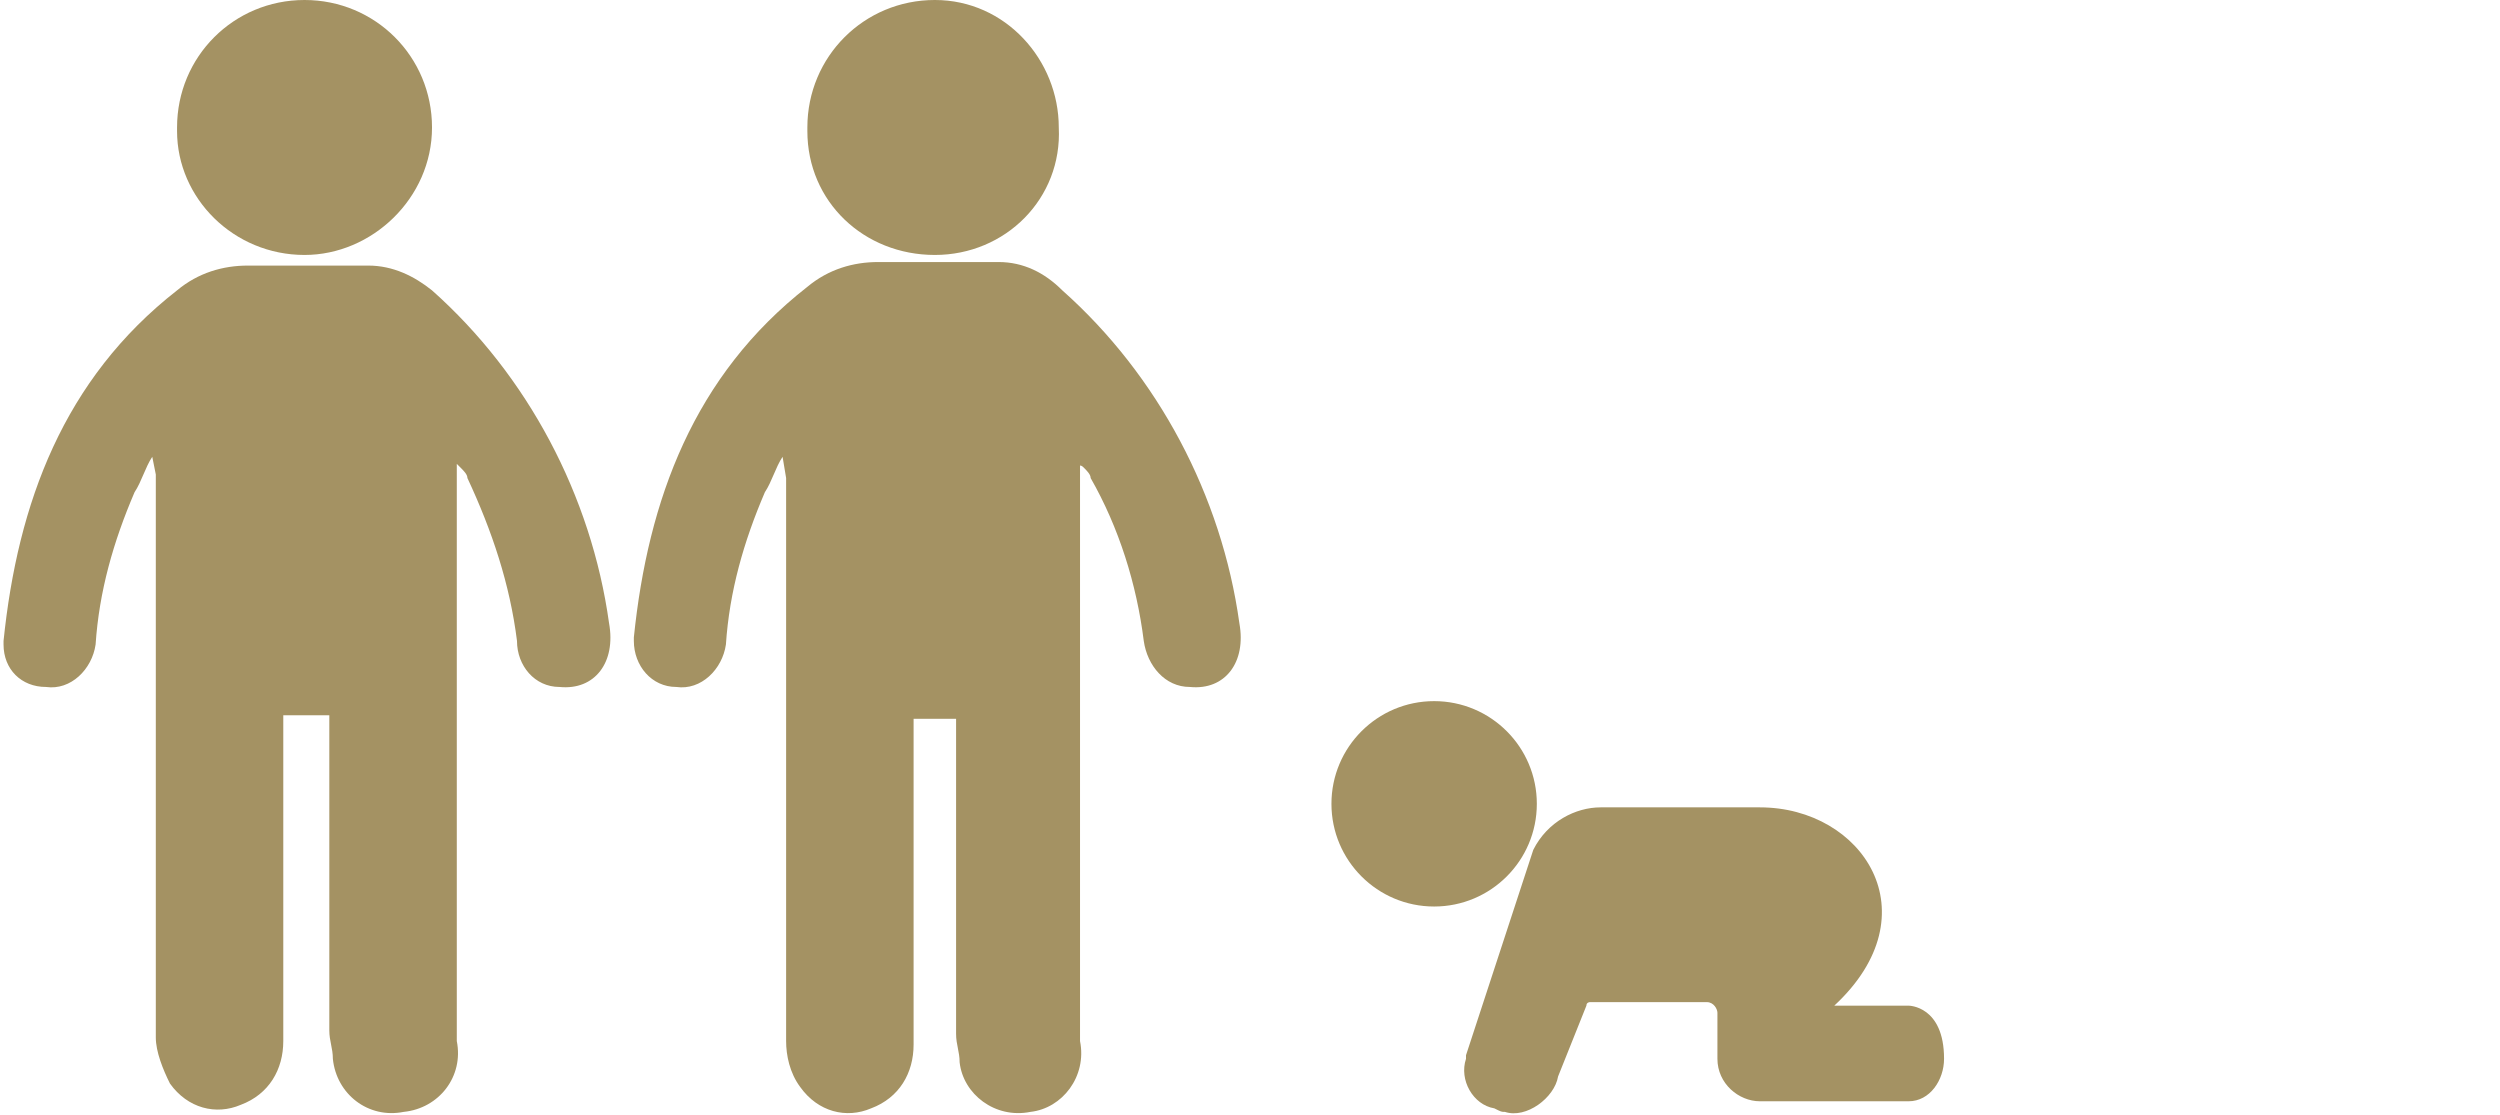
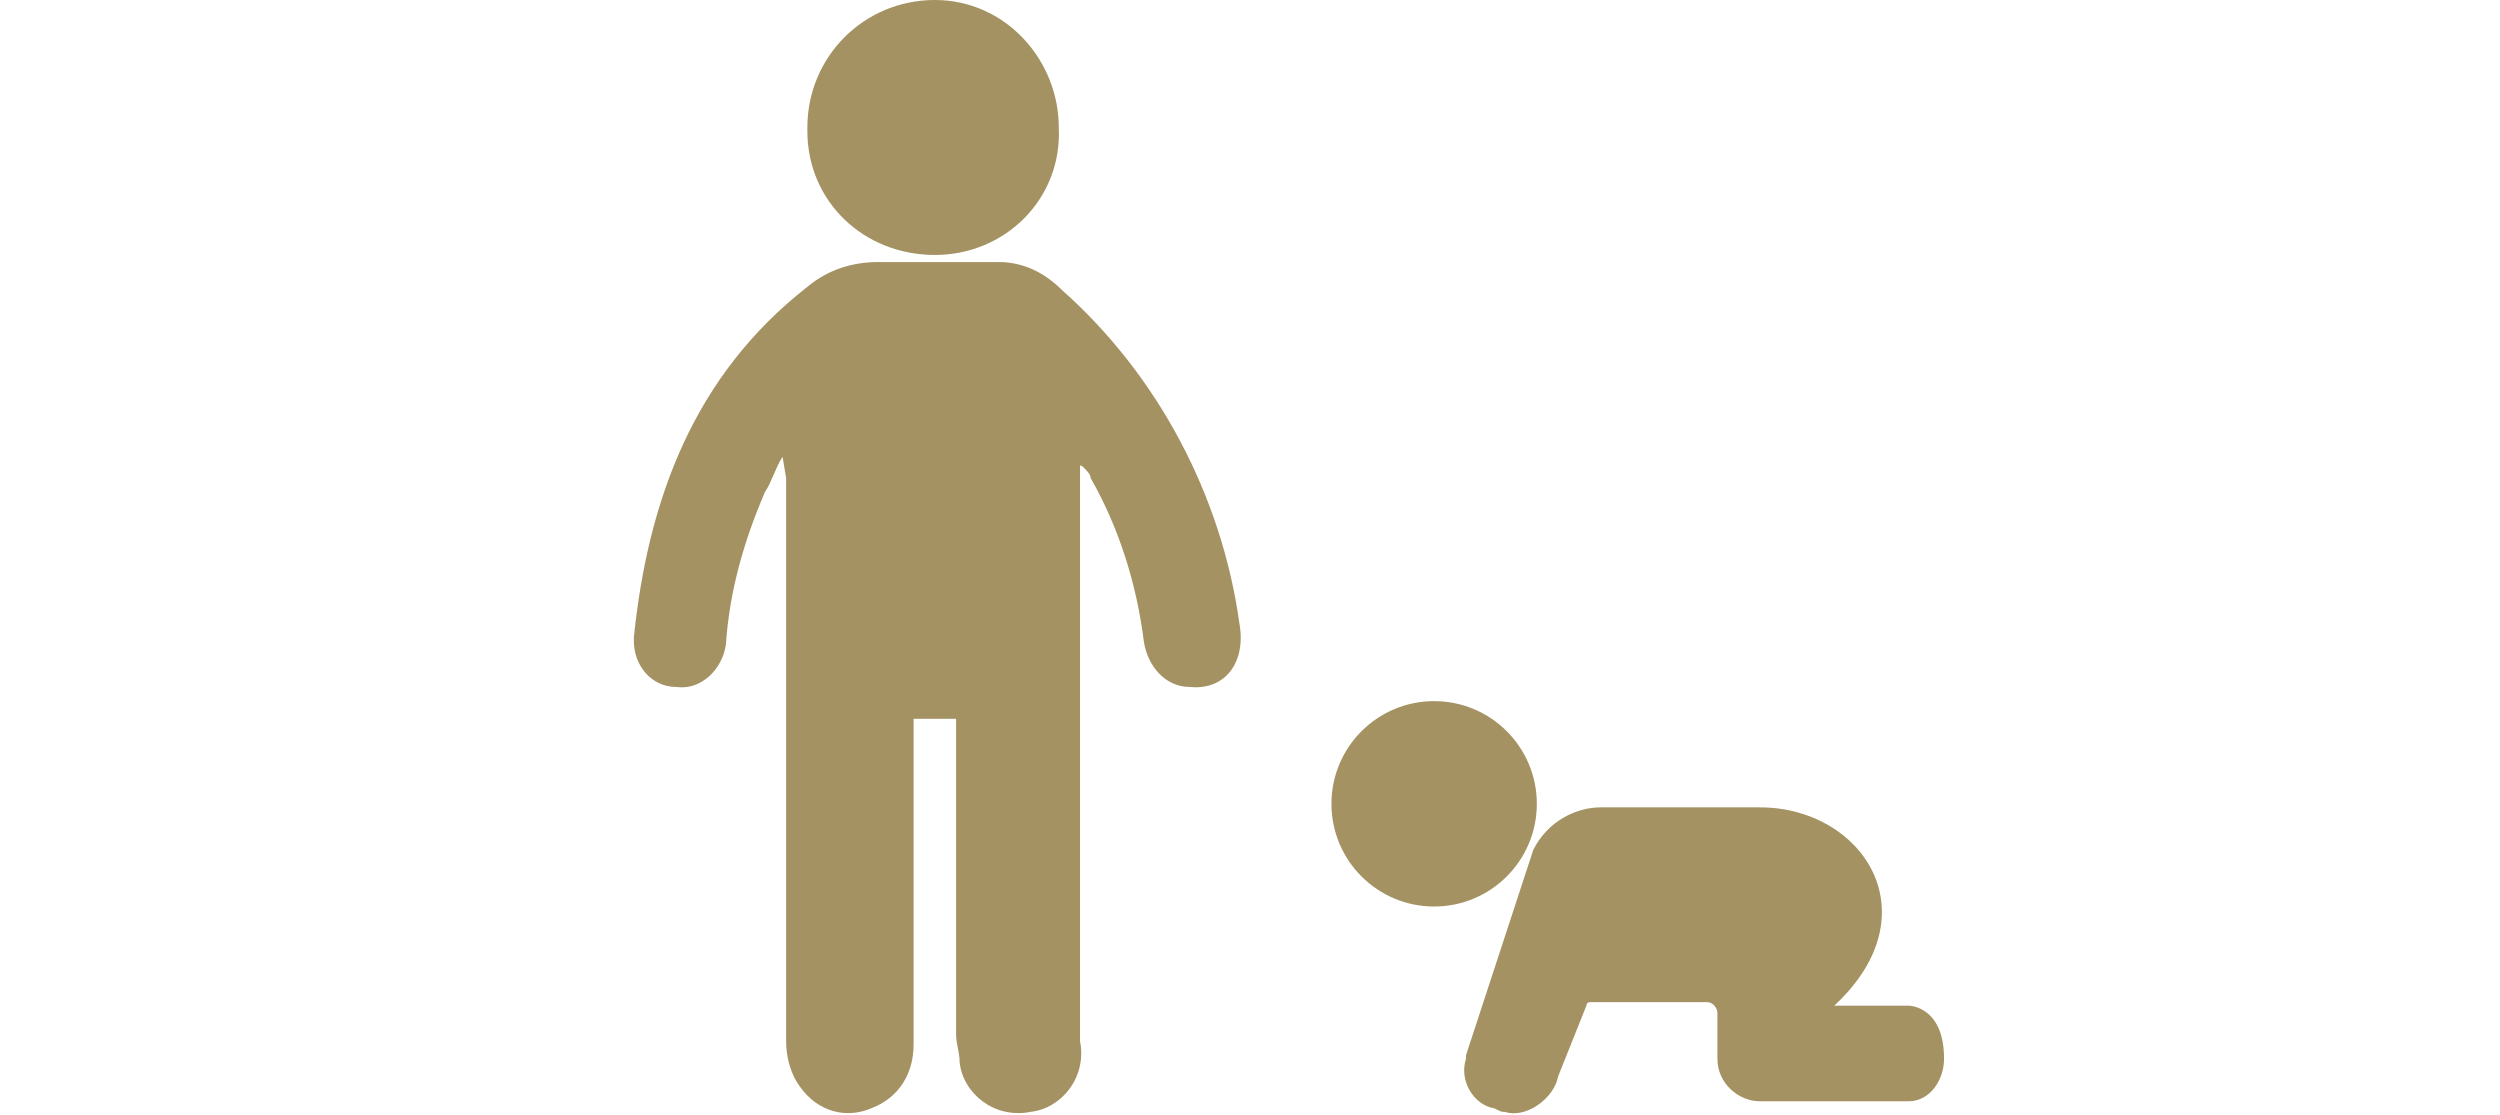
<svg xmlns="http://www.w3.org/2000/svg" version="1.1" id="Ebene_1" x="0px" y="0px" viewBox="0 0 70.6 31.5" style="enable-background:new 0 0 70.6 31.5;" xml:space="preserve">
  <style type="text/css">
	.st0{fill:#A49263;}
</style>
  <title>Element 20</title>
  <g id="Mann">
-     <path class="st0" d="M4.3,12.9c-0.2,0.3-0.3,0.7-0.5,1c-0.6,1.4-1,2.8-1.1,4.3c-0.1,0.7-0.7,1.3-1.4,1.2l0,0   c-0.7,0-1.2-0.5-1.2-1.2v-0.1c0.4-3.9,1.7-7.4,4.9-9.9c0.6-0.5,1.3-0.7,2-0.7c1.1,0,2.3,0,3.4,0c0.7,0,1.3,0.3,1.8,0.7   c2.7,2.4,4.5,5.8,5,9.4c0.2,1.1-0.4,1.9-1.4,1.8c-0.7,0-1.2-0.6-1.2-1.3c-0.2-1.6-0.7-3.1-1.4-4.6c0-0.1-0.1-0.2-0.2-0.3   s0,0-0.1-0.1v0.6c0,5.2,0,10.4,0,15.7c0.2,1-0.5,1.9-1.5,2c-1,0.2-1.9-0.5-2-1.5c0-0.3-0.1-0.5-0.1-0.8v-8.9H8v9.2   c0,0.8-0.4,1.5-1.2,1.8c-0.7,0.3-1.5,0.1-2-0.6c-0.2-0.4-0.4-0.9-0.4-1.3c0-5.3,0-10.6,0-15.9L4.3,12.9L4.3,12.9z" />
-     <path class="st0" d="M8.6,7.2C6.6,7.2,5,5.6,5,3.7c0,0,0,0,0-0.1C5,1.6,6.6,0,8.6,0l0,0c2,0,3.6,1.6,3.6,3.6   C12.2,5.6,10.5,7.2,8.6,7.2z" />
    <path class="st0" d="M22.1,12.9c-0.2,0.3-0.3,0.7-0.5,1c-0.6,1.4-1,2.8-1.1,4.3c-0.1,0.7-0.7,1.3-1.4,1.2l0,0   c-0.7,0-1.2-0.6-1.2-1.3V18c0.4-3.9,1.7-7.4,4.9-9.9c0.6-0.5,1.3-0.7,2-0.7c1.1,0,2.3,0,3.4,0c0.7,0,1.3,0.3,1.8,0.8   c2.7,2.4,4.5,5.8,5,9.4c0.2,1.1-0.4,1.9-1.4,1.8c-0.7,0-1.2-0.6-1.3-1.3c-0.2-1.6-0.7-3.2-1.5-4.6c0-0.1-0.1-0.2-0.2-0.3   s-0.1,0-0.1-0.1v0.6c0,5.2,0,10.4,0,15.7c0.2,1-0.5,1.9-1.4,2c-1,0.2-1.9-0.5-2-1.4l0,0c0-0.3-0.1-0.5-0.1-0.8v-8.9h-1.2v9.2   c0,0.8-0.4,1.5-1.2,1.8c-0.7,0.3-1.5,0.1-2-0.6c-0.3-0.4-0.4-0.9-0.4-1.3c0-5.3,0-10.6,0-15.9L22.1,12.9L22.1,12.9z" />
    <path class="st0" d="M26.4,7.2c-2,0-3.6-1.5-3.6-3.5c0,0,0,0,0-0.1c0-2,1.6-3.6,3.6-3.6l0,0c2,0,3.5,1.7,3.5,3.6   C30,5.6,28.4,7.2,26.4,7.2z" />
  </g>
  <g id="Ebene_6">
    <path class="st0" d="M51.8,28.4h2.1c0,0,1,0,1,1.5c0,0.6-0.4,1.2-1,1.2h-4.2c-0.6,0-1.2-0.5-1.2-1.2v-0.1l0,0v-1.2   c0-0.1-0.1-0.3-0.3-0.3h-3.3c0,0-0.1,0-0.1,0.1L44,30.4c-0.1,0.6-0.9,1.2-1.5,1c-0.1,0-0.1,0-0.3-0.1c-0.6-0.1-1-0.8-0.8-1.4v-0.1   l1.9-5.8c0.4-0.8,1.2-1.2,1.9-1.2h4.5C52.6,22.8,54.6,25.8,51.8,28.4L51.8,28.4z" />
    <circle class="st0" cx="40.5" cy="22.7" r="2.9" />
  </g>
</svg>